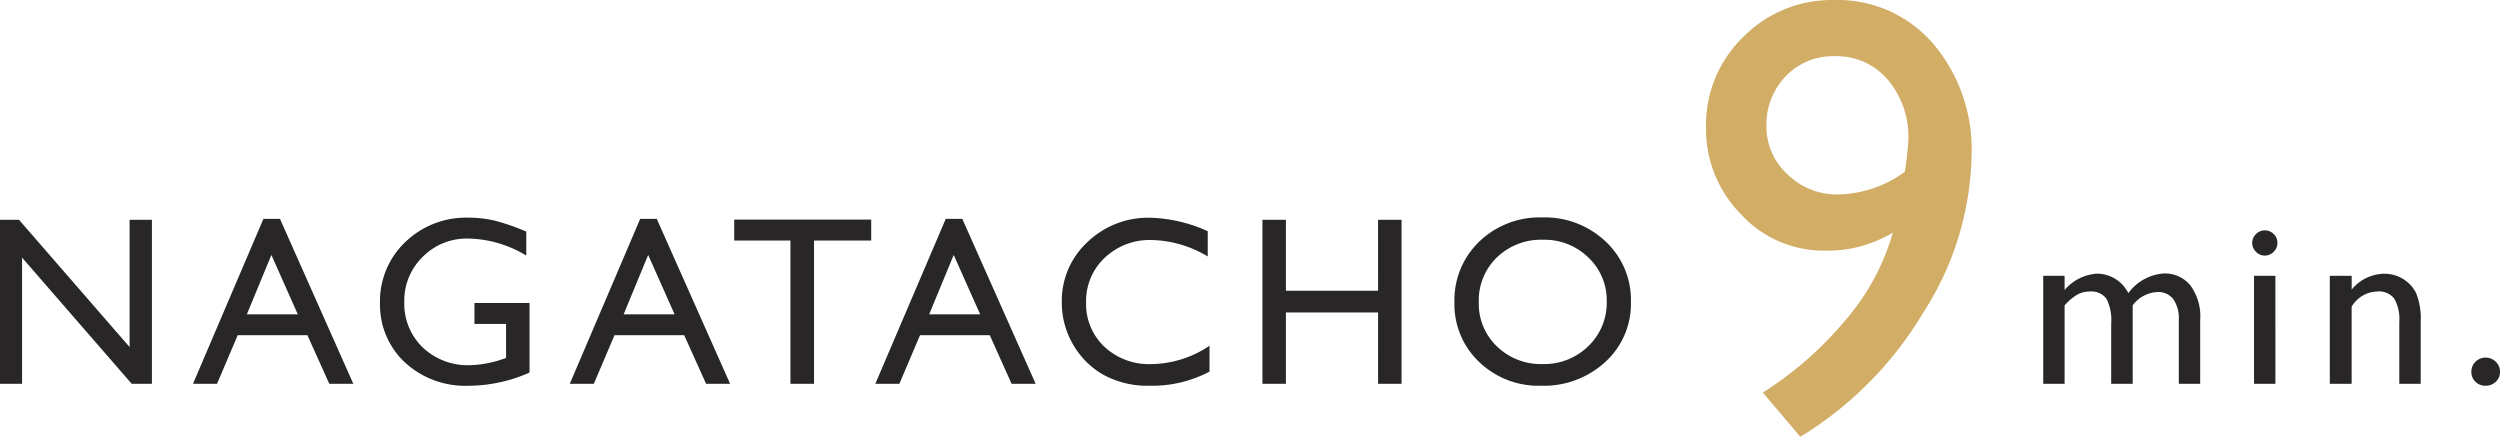
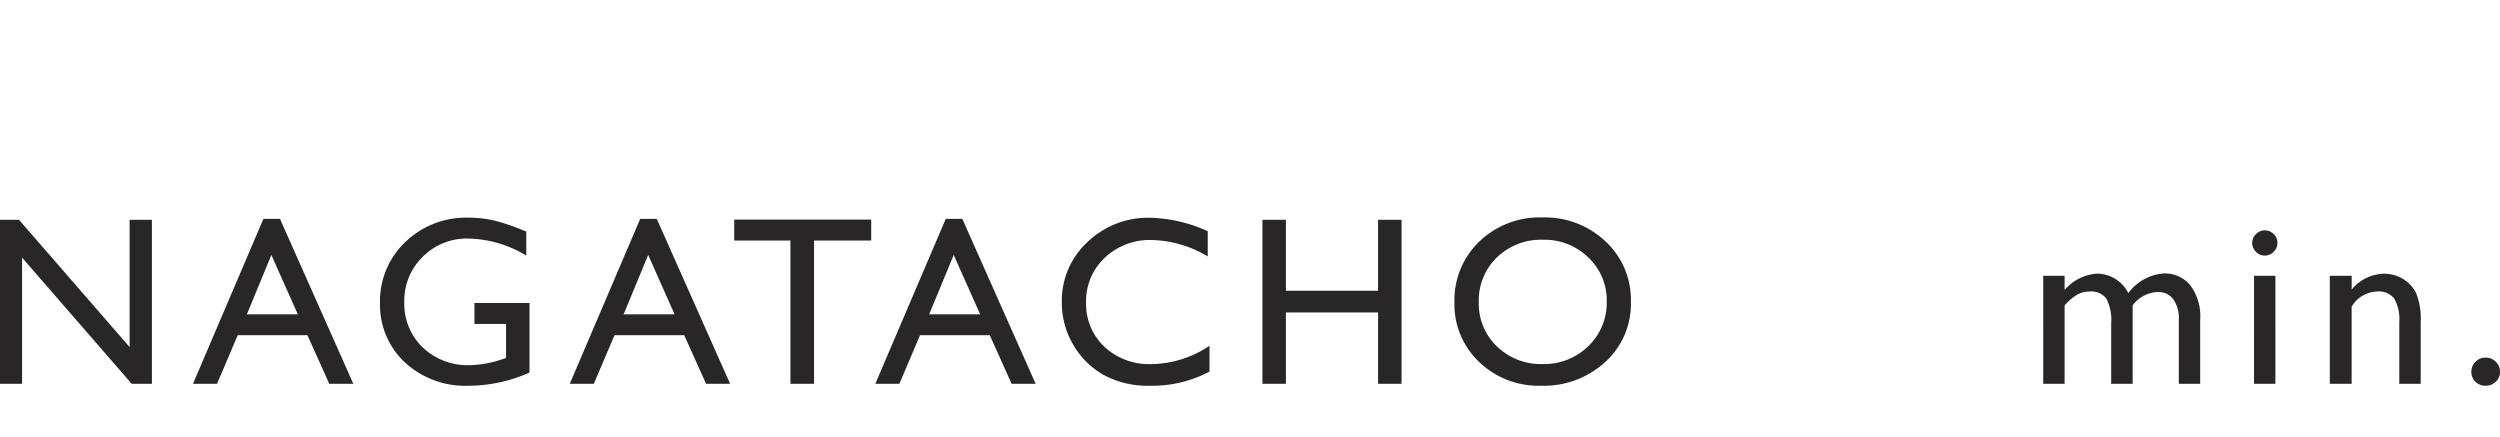
<svg xmlns="http://www.w3.org/2000/svg" width="259.958" height="45.417" viewBox="0 0 259.958 45.417">
  <g id="txt-station-02" transform="translate(-529.953 -2299.09)">
    <path id="パス_379222" data-name="パス 379222" d="M15.43-17.053h2.319V0h-2.1L4.248-13.123V0H1.953V-17.053H3.931L15.43-3.821Zm13.914-.1h1.721L38.694,0h-2.5L33.921-5.054H26.67L24.521,0h-2.5ZM32.92-7.227,30.173-13.4,27.622-7.227ZM51.289-8.4h5.725v7.227A15.6,15.6,0,0,1,50.764.2,9.275,9.275,0,0,1,44-2.277a8.183,8.183,0,0,1-2.533-6.1,8.482,8.482,0,0,1,2.625-6.36,9.084,9.084,0,0,1,6.58-2.539,11.658,11.658,0,0,1,2.734.311,22.4,22.4,0,0,1,3.271,1.141v2.49a12,12,0,0,0-6.055-1.77,6.426,6.426,0,0,0-4.712,1.9,6.335,6.335,0,0,0-1.917,4.675,6.3,6.3,0,0,0,1.917,4.749,6.82,6.82,0,0,0,4.932,1.843,11.5,11.5,0,0,0,3.5-.671l.232-.073V-6.226H51.289Zm17.234-8.752h1.721L77.874,0h-2.5L73.1-5.054H65.85L63.7,0H61.2ZM72.1-7.227,69.353-13.4,66.8-7.227Zm6.2-9.851H92.544V-14.9H86.6V0H84.146V-14.9H78.3Zm21.995-.073h1.721L109.644,0h-2.5l-2.271-5.054H97.62L95.471,0h-2.5Zm3.577,9.924L101.123-13.4,98.572-7.227Zm23.85,3.271V-1.27A12.744,12.744,0,0,1,121.519.2a9.555,9.555,0,0,1-4.846-1.147,8.449,8.449,0,0,1-3.149-3.162,8.586,8.586,0,0,1-1.16-4.358,8.322,8.322,0,0,1,2.655-6.262,9.112,9.112,0,0,1,6.549-2.539,15.363,15.363,0,0,1,5.969,1.4v2.625a11.75,11.75,0,0,0-5.847-1.709,6.76,6.76,0,0,0-4.865,1.849,6.142,6.142,0,0,0-1.935,4.633,6.082,6.082,0,0,0,1.9,4.614,6.79,6.79,0,0,0,4.871,1.807A11.047,11.047,0,0,0,127.72-3.955Zm17.527-13.1h2.441V0h-2.441V-7.422h-9.583V0h-2.441V-17.053h2.441V-9.68h9.583Zm17.075-.244a9.179,9.179,0,0,1,6.586,2.5,8.3,8.3,0,0,1,2.631,6.274,8.165,8.165,0,0,1-2.655,6.244A9.442,9.442,0,0,1,162.188.2a8.9,8.9,0,0,1-6.427-2.472,8.239,8.239,0,0,1-2.57-6.2,8.423,8.423,0,0,1,2.588-6.323A9.03,9.03,0,0,1,162.322-17.3Zm.1,2.319a6.628,6.628,0,0,0-4.816,1.831,6.234,6.234,0,0,0-1.886,4.675,6.122,6.122,0,0,0,1.892,4.59,6.539,6.539,0,0,0,4.736,1.831,6.547,6.547,0,0,0,4.767-1.868,6.24,6.24,0,0,0,1.91-4.651,6.1,6.1,0,0,0-1.91-4.559A6.49,6.49,0,0,0,162.419-14.978Zm61.292,6.824V0h-2.234V-6.25a4.911,4.911,0,0,0-.5-2.606,1.955,1.955,0,0,0-1.746-.739,2.613,2.613,0,0,0-1.276.317,5.614,5.614,0,0,0-1.324,1.123V0h-2.222V-11.23h2.222v1.477a4.835,4.835,0,0,1,3.32-1.7,3.648,3.648,0,0,1,3.308,2.026,5.014,5.014,0,0,1,3.723-2.051,3.431,3.431,0,0,1,2.692,1.2,5.392,5.392,0,0,1,1.056,3.65V0h-2.222V-6.653a3.465,3.465,0,0,0-.574-2.148,1.956,1.956,0,0,0-1.648-.745A3.41,3.41,0,0,0,223.711-8.154Zm13.718-7.8a1.3,1.3,0,0,1,.94.378,1.242,1.242,0,0,1,.391.928,1.267,1.267,0,0,1-.391.928,1.281,1.281,0,0,1-.94.391,1.231,1.231,0,0,1-.9-.4,1.274,1.274,0,0,1-.391-.922,1.26,1.26,0,0,1,.391-.909A1.231,1.231,0,0,1,237.429-15.955Zm-1.1,4.724h2.222V0h-2.222Zm10.154,0V-9.8a4.466,4.466,0,0,1,3.381-1.648,3.723,3.723,0,0,1,1.953.543,3.542,3.542,0,0,1,1.373,1.489,7.12,7.12,0,0,1,.47,3V0H251.44V-6.4a4.371,4.371,0,0,0-.525-2.46,2.007,2.007,0,0,0-1.758-.739,3.2,3.2,0,0,0-2.673,1.575V0h-2.271V-11.23ZM260.41-2.722a1.468,1.468,0,0,1,1.062.427,1.407,1.407,0,0,1,.439,1.05,1.363,1.363,0,0,1-.433,1.025A1.485,1.485,0,0,1,260.41.2a1.449,1.449,0,0,1-1.05-.415,1.373,1.373,0,0,1-.427-1.025,1.427,1.427,0,0,1,.427-1.05A1.427,1.427,0,0,1,260.41-2.722Z" transform="translate(528 2339)" fill="#282626" />
-     <path id="パス_379221" data-name="パス 379221" d="M12.156.508l-3.9-4.6a36.43,36.43,0,0,0,8.6-7.538,23.852,23.852,0,0,0,4.919-9.093,13.139,13.139,0,0,1-7.078,1.873,11.664,11.664,0,0,1-8.712-3.777,12.625,12.625,0,0,1-3.634-9.077,12.687,12.687,0,0,1,3.872-9.363,12.921,12.921,0,0,1,9.458-3.84,13.081,13.081,0,0,1,10.283,4.539,16.969,16.969,0,0,1,4,11.648,31.185,31.185,0,0,1-5.015,16.3A37.71,37.71,0,0,1,12.156.508ZM23.01-27.041a29.294,29.294,0,0,0,.381-3.3,9.184,9.184,0,0,0-2.142-6.284,6.989,6.989,0,0,0-5.507-2.444,6.794,6.794,0,0,0-5.094,2.079A7.2,7.2,0,0,0,8.633-31.77a6.663,6.663,0,0,0,2.19,4.983,7.311,7.311,0,0,0,5.237,2.095A12.092,12.092,0,0,0,23.01-27.041Z" transform="translate(705 2344)" fill="#d1ad66" />
  </g>
</svg>